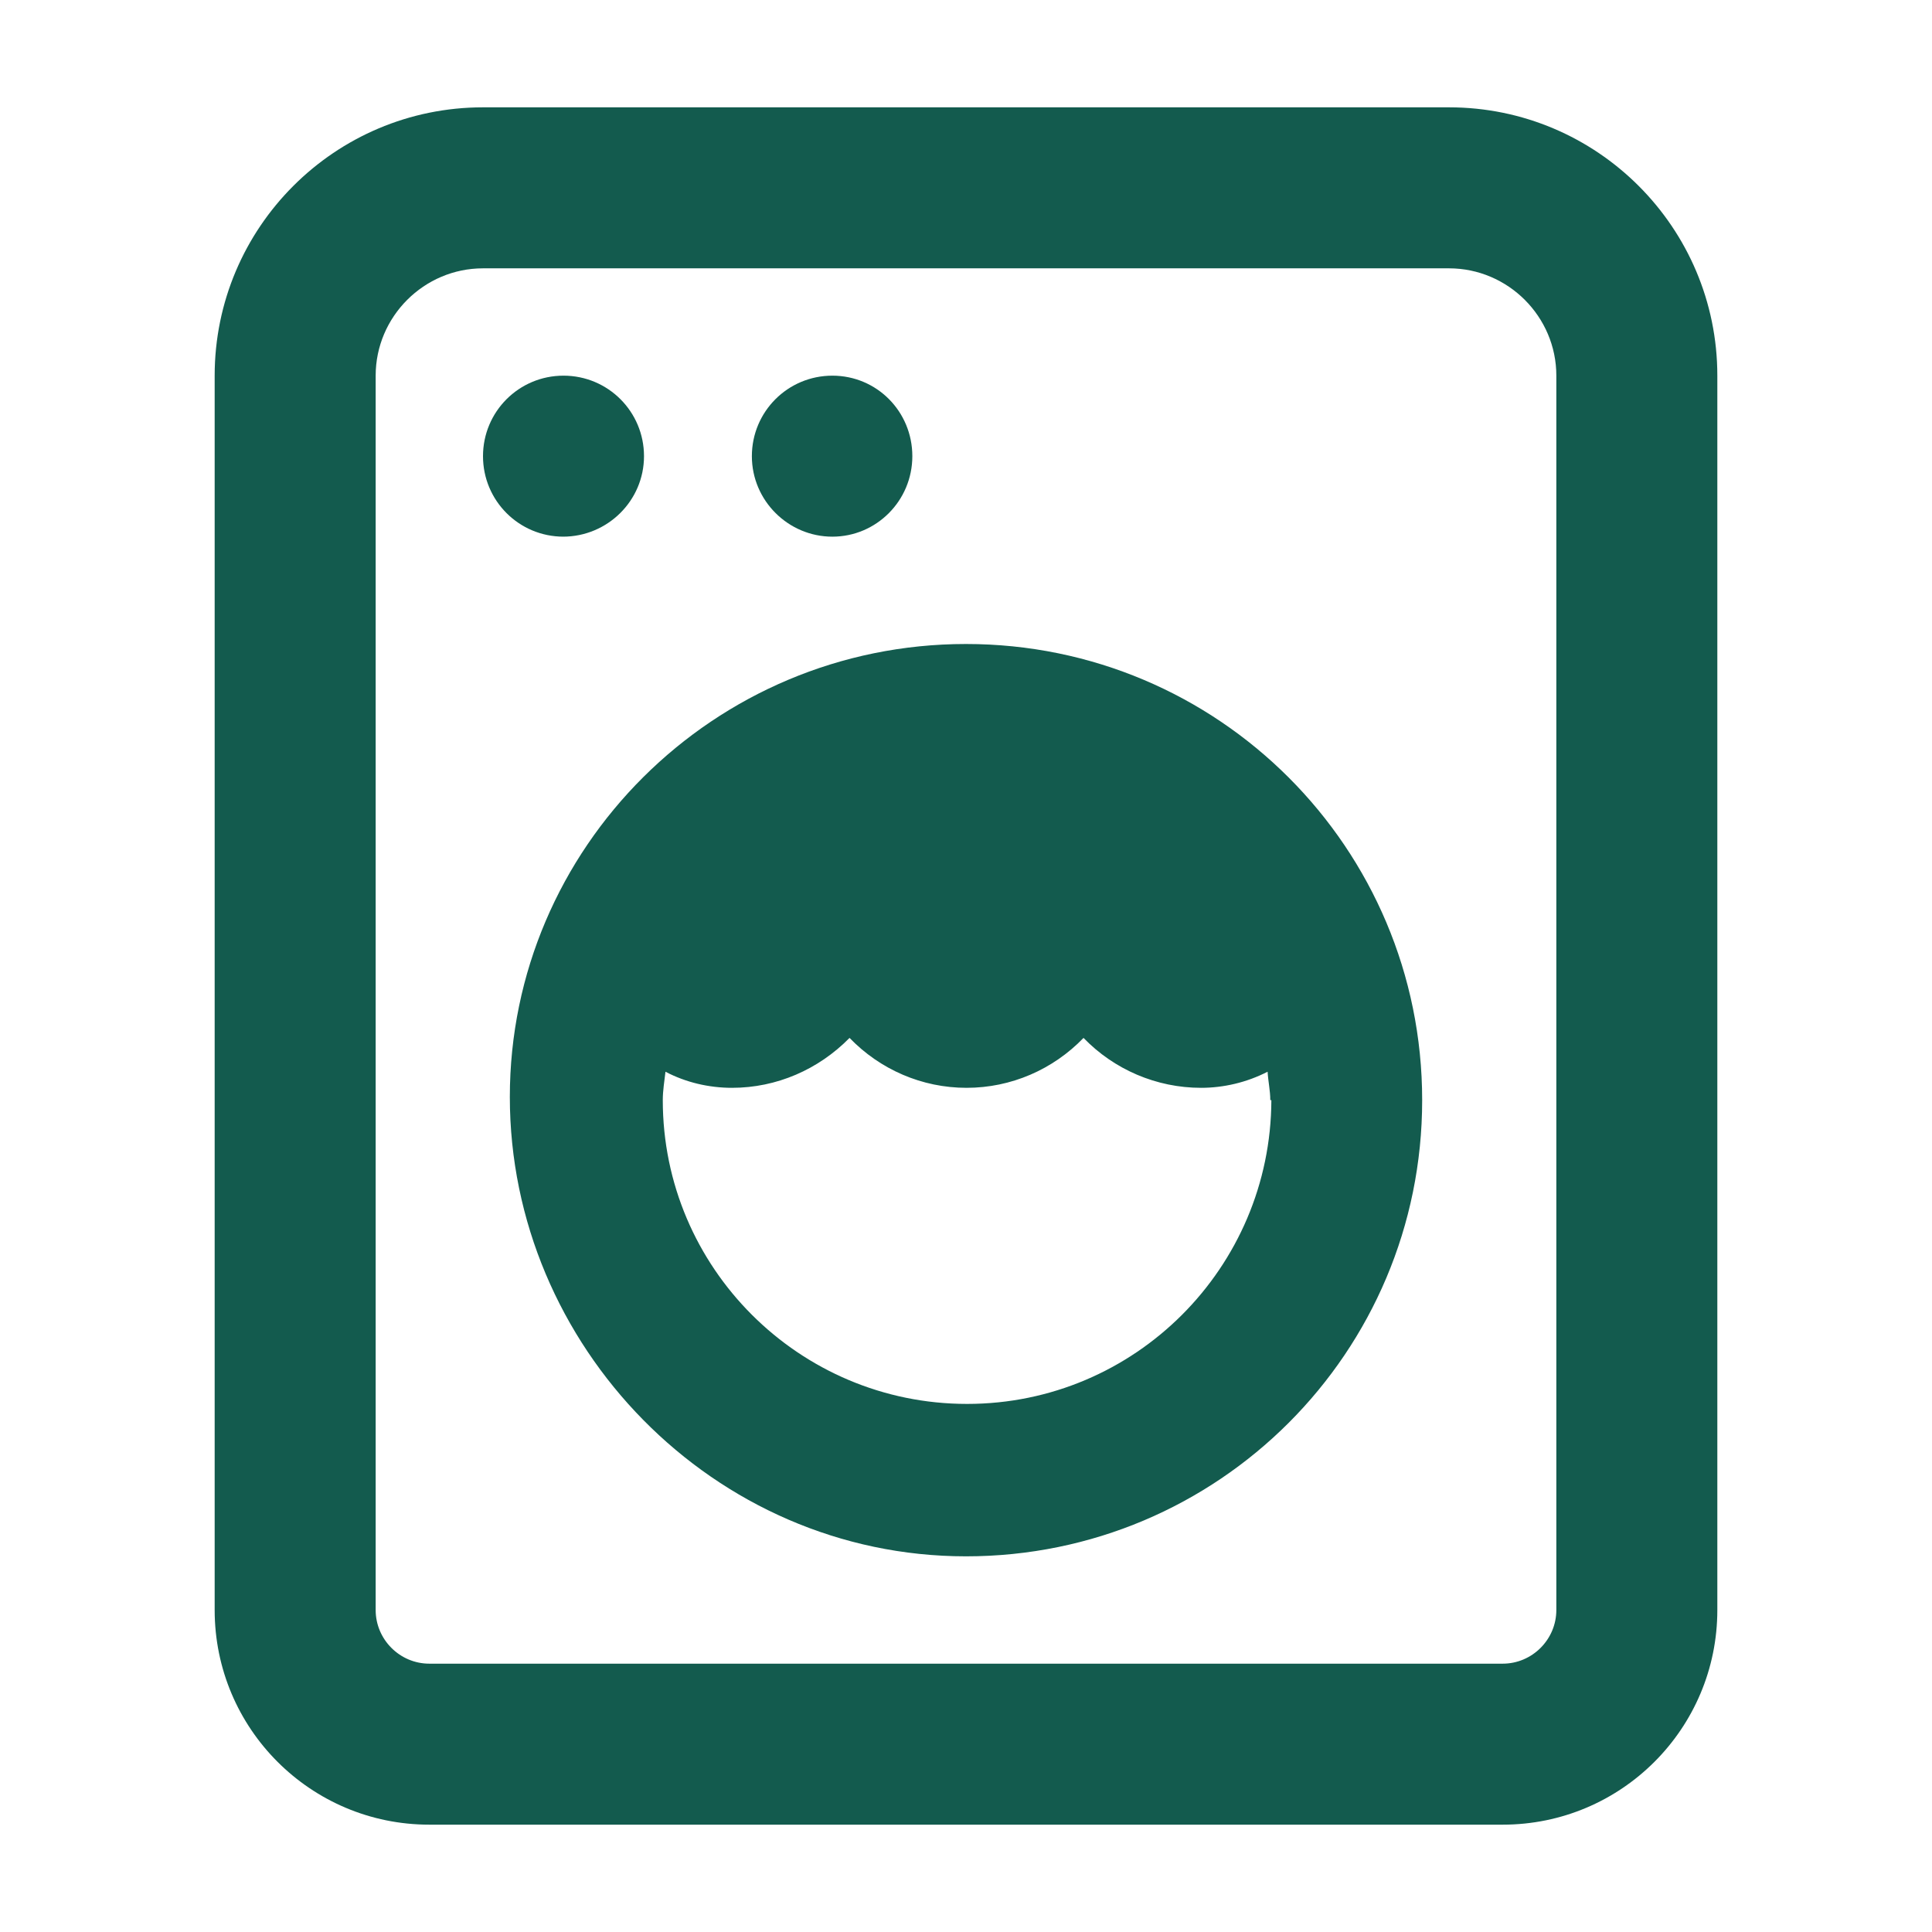
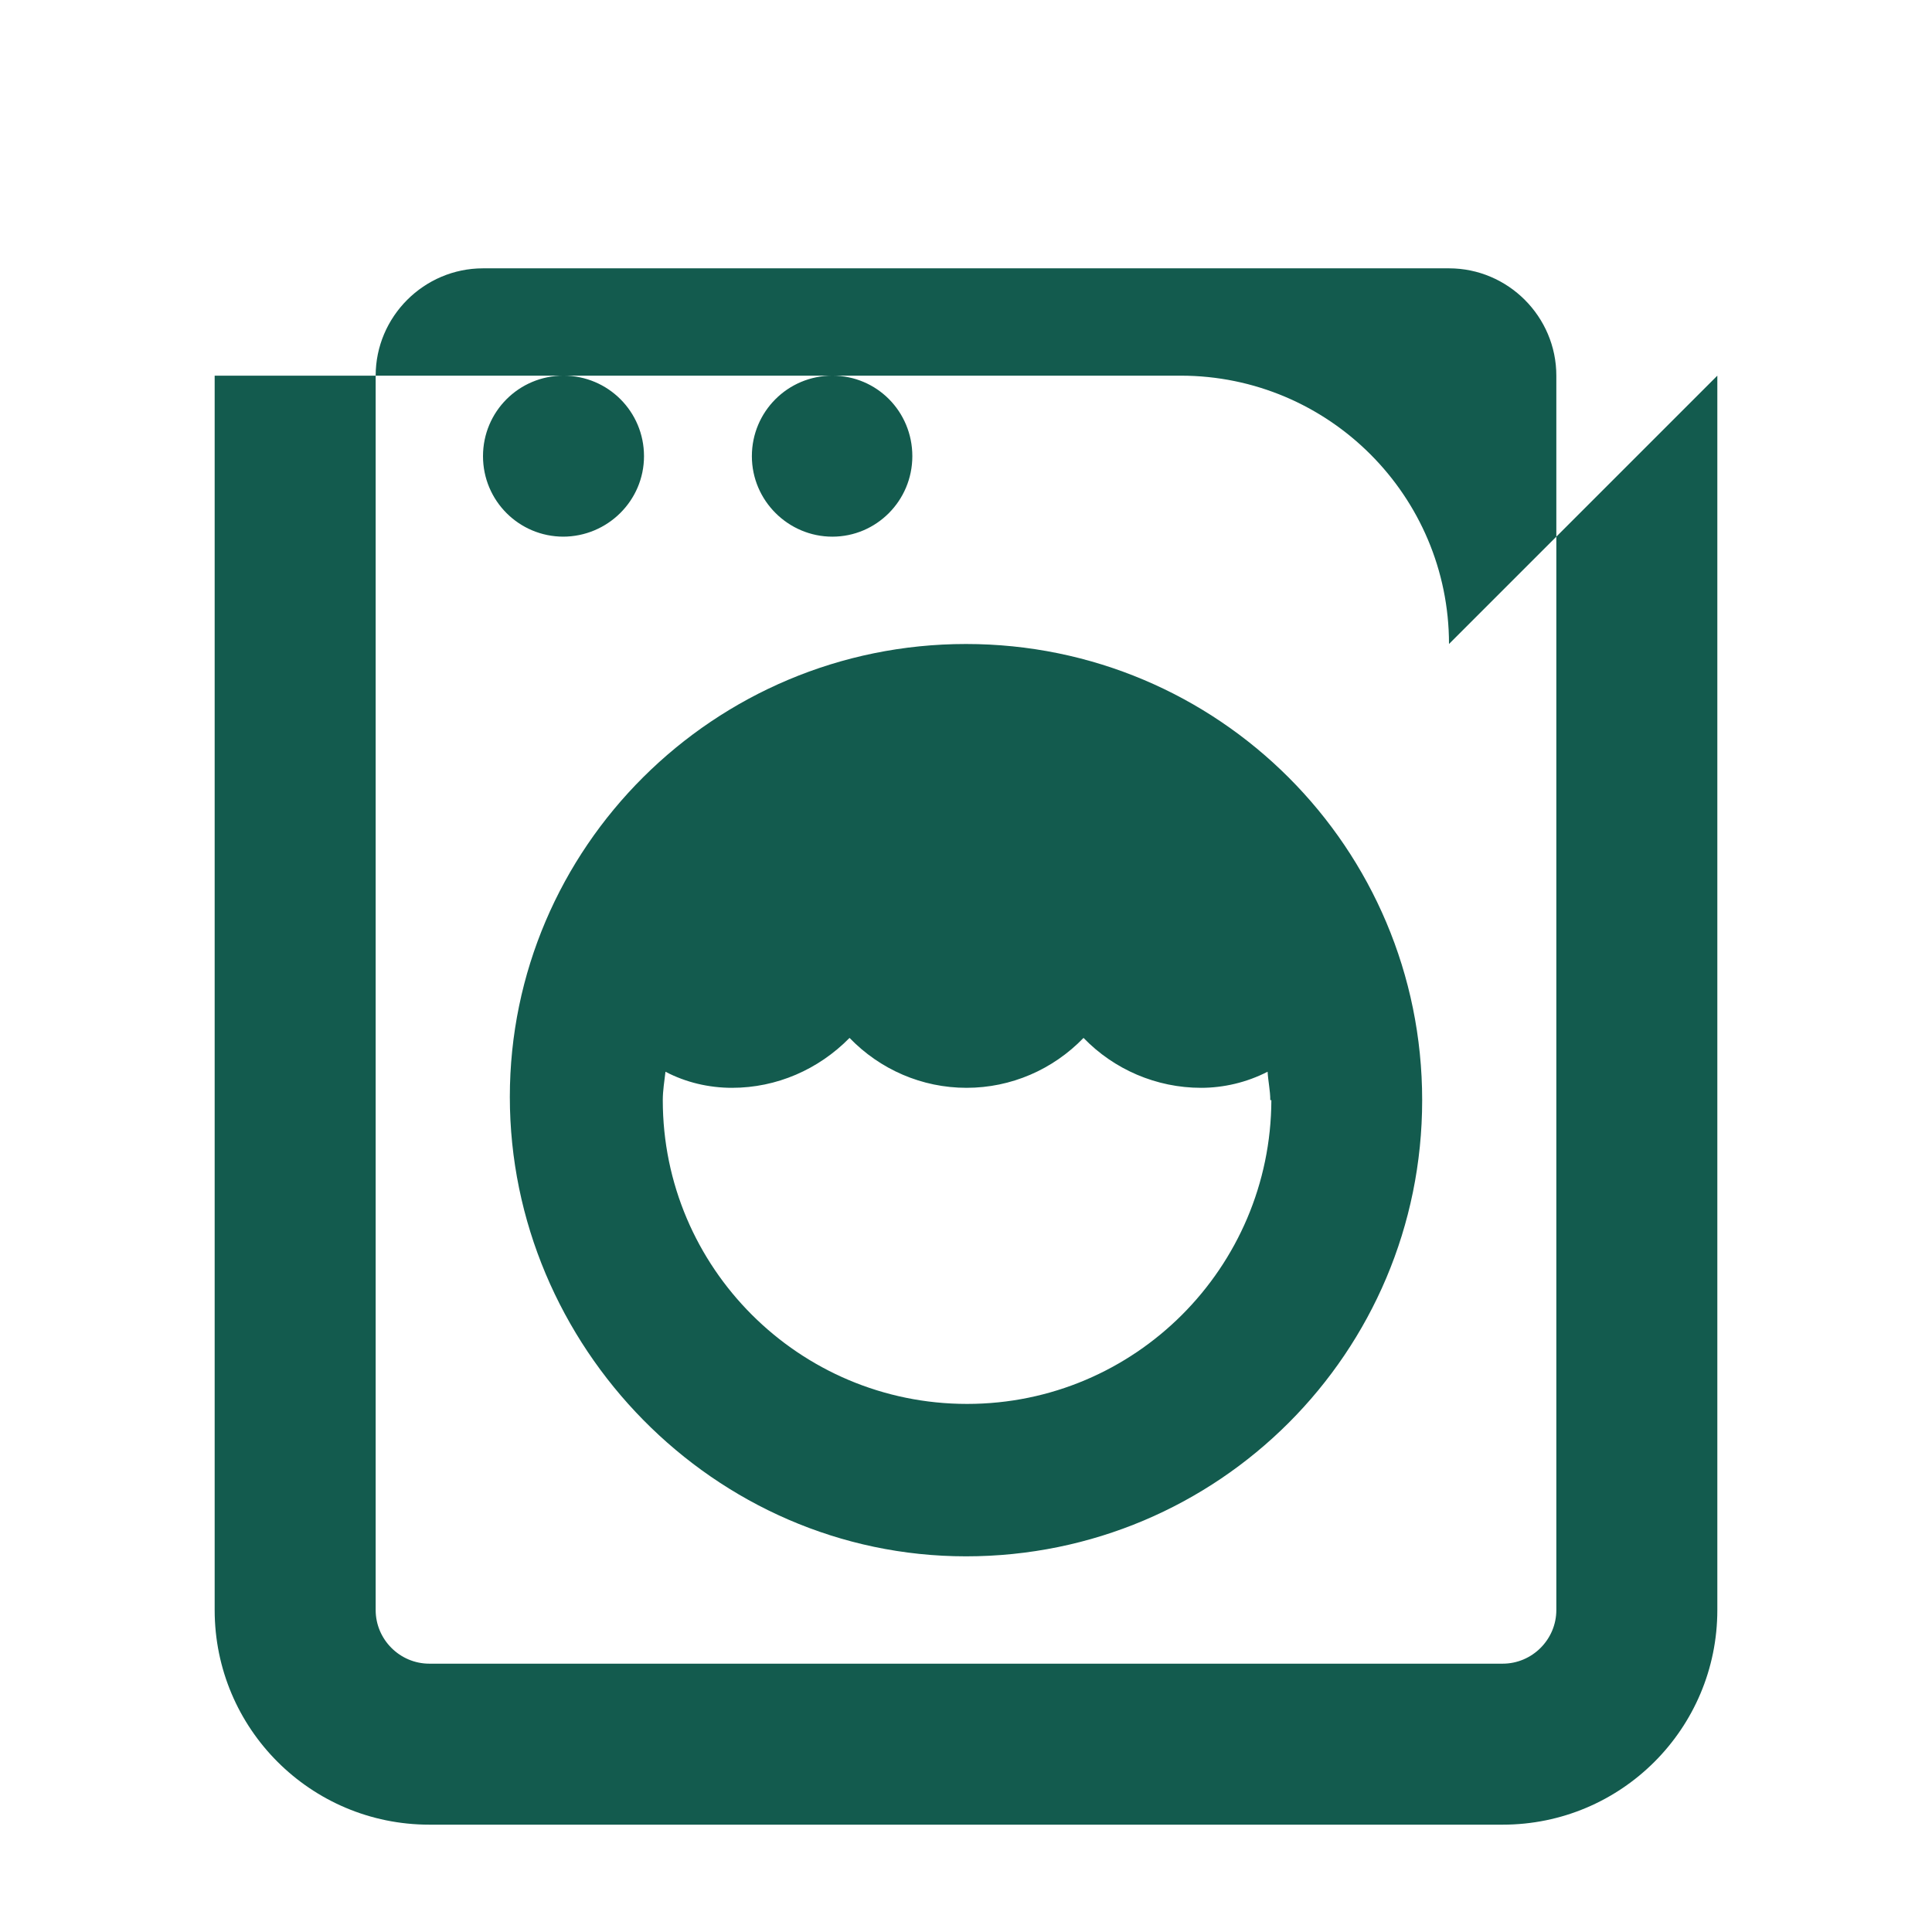
<svg xmlns="http://www.w3.org/2000/svg" id="coin-luandry" viewBox="0 0 36 36">
  <defs>
    <style>.cls-1{fill:#135b4e;}</style>
  </defs>
-   <path class="cls-1" d="m32,7v23c0,2.21-1.79,4-4,4H8c-2.21,0-4-1.79-4-4V7c0-2.76,2.24-5,5-5h18c2.76,0,5,2.24,5,5Zm-3,0c0-1.1-.9-2-2-2H9c-1.1,0-2,.9-2,2v23c0,.55.45,1,1,1h20c.55,0,1-.45,1-1V7Zm-18.5,3c-.83,0-1.5-.67-1.5-1.5s.67-1.5,1.5-1.5,1.5.67,1.5,1.5-.68,1.5-1.51,1.5Zm16,10.5c0,4.7-3.8,8.5-8.5,8.5s-8.5-3.92-8.5-8.56,3.8-8.44,8.5-8.44,8.5,3.8,8.5,8.5Zm-2.83,0c0-.18-.04-.35-.05-.53-.39.2-.82.3-1.24.3-.83,0-1.62-.34-2.19-.93-.57.59-1.35.93-2.18.93s-1.61-.34-2.18-.93c-.58.59-1.36.93-2.19.93-.43,0-.86-.1-1.24-.3-.02.18-.05.35-.05.53,0,3.12,2.54,5.66,5.67,5.66s5.66-2.54,5.67-5.66Zm-9.66-12c0-.83.67-1.5,1.5-1.5s1.49.67,1.49,1.5-.67,1.5-1.49,1.5-1.5-.67-1.5-1.5Z" />
+   <path class="cls-1" d="m32,7v23c0,2.21-1.79,4-4,4H8c-2.21,0-4-1.79-4-4V7h18c2.76,0,5,2.24,5,5Zm-3,0c0-1.1-.9-2-2-2H9c-1.1,0-2,.9-2,2v23c0,.55.45,1,1,1h20c.55,0,1-.45,1-1V7Zm-18.5,3c-.83,0-1.5-.67-1.5-1.5s.67-1.5,1.5-1.5,1.5.67,1.5,1.5-.68,1.5-1.51,1.5Zm16,10.5c0,4.7-3.8,8.5-8.5,8.5s-8.5-3.92-8.5-8.56,3.8-8.44,8.5-8.44,8.5,3.8,8.5,8.5Zm-2.83,0c0-.18-.04-.35-.05-.53-.39.2-.82.3-1.24.3-.83,0-1.62-.34-2.19-.93-.57.59-1.35.93-2.18.93s-1.61-.34-2.18-.93c-.58.59-1.36.93-2.19.93-.43,0-.86-.1-1.24-.3-.02.18-.05.35-.05.53,0,3.12,2.54,5.66,5.67,5.66s5.66-2.54,5.67-5.66Zm-9.66-12c0-.83.67-1.5,1.5-1.5s1.49.67,1.49,1.5-.67,1.5-1.49,1.5-1.5-.67-1.5-1.5Z" />
</svg>